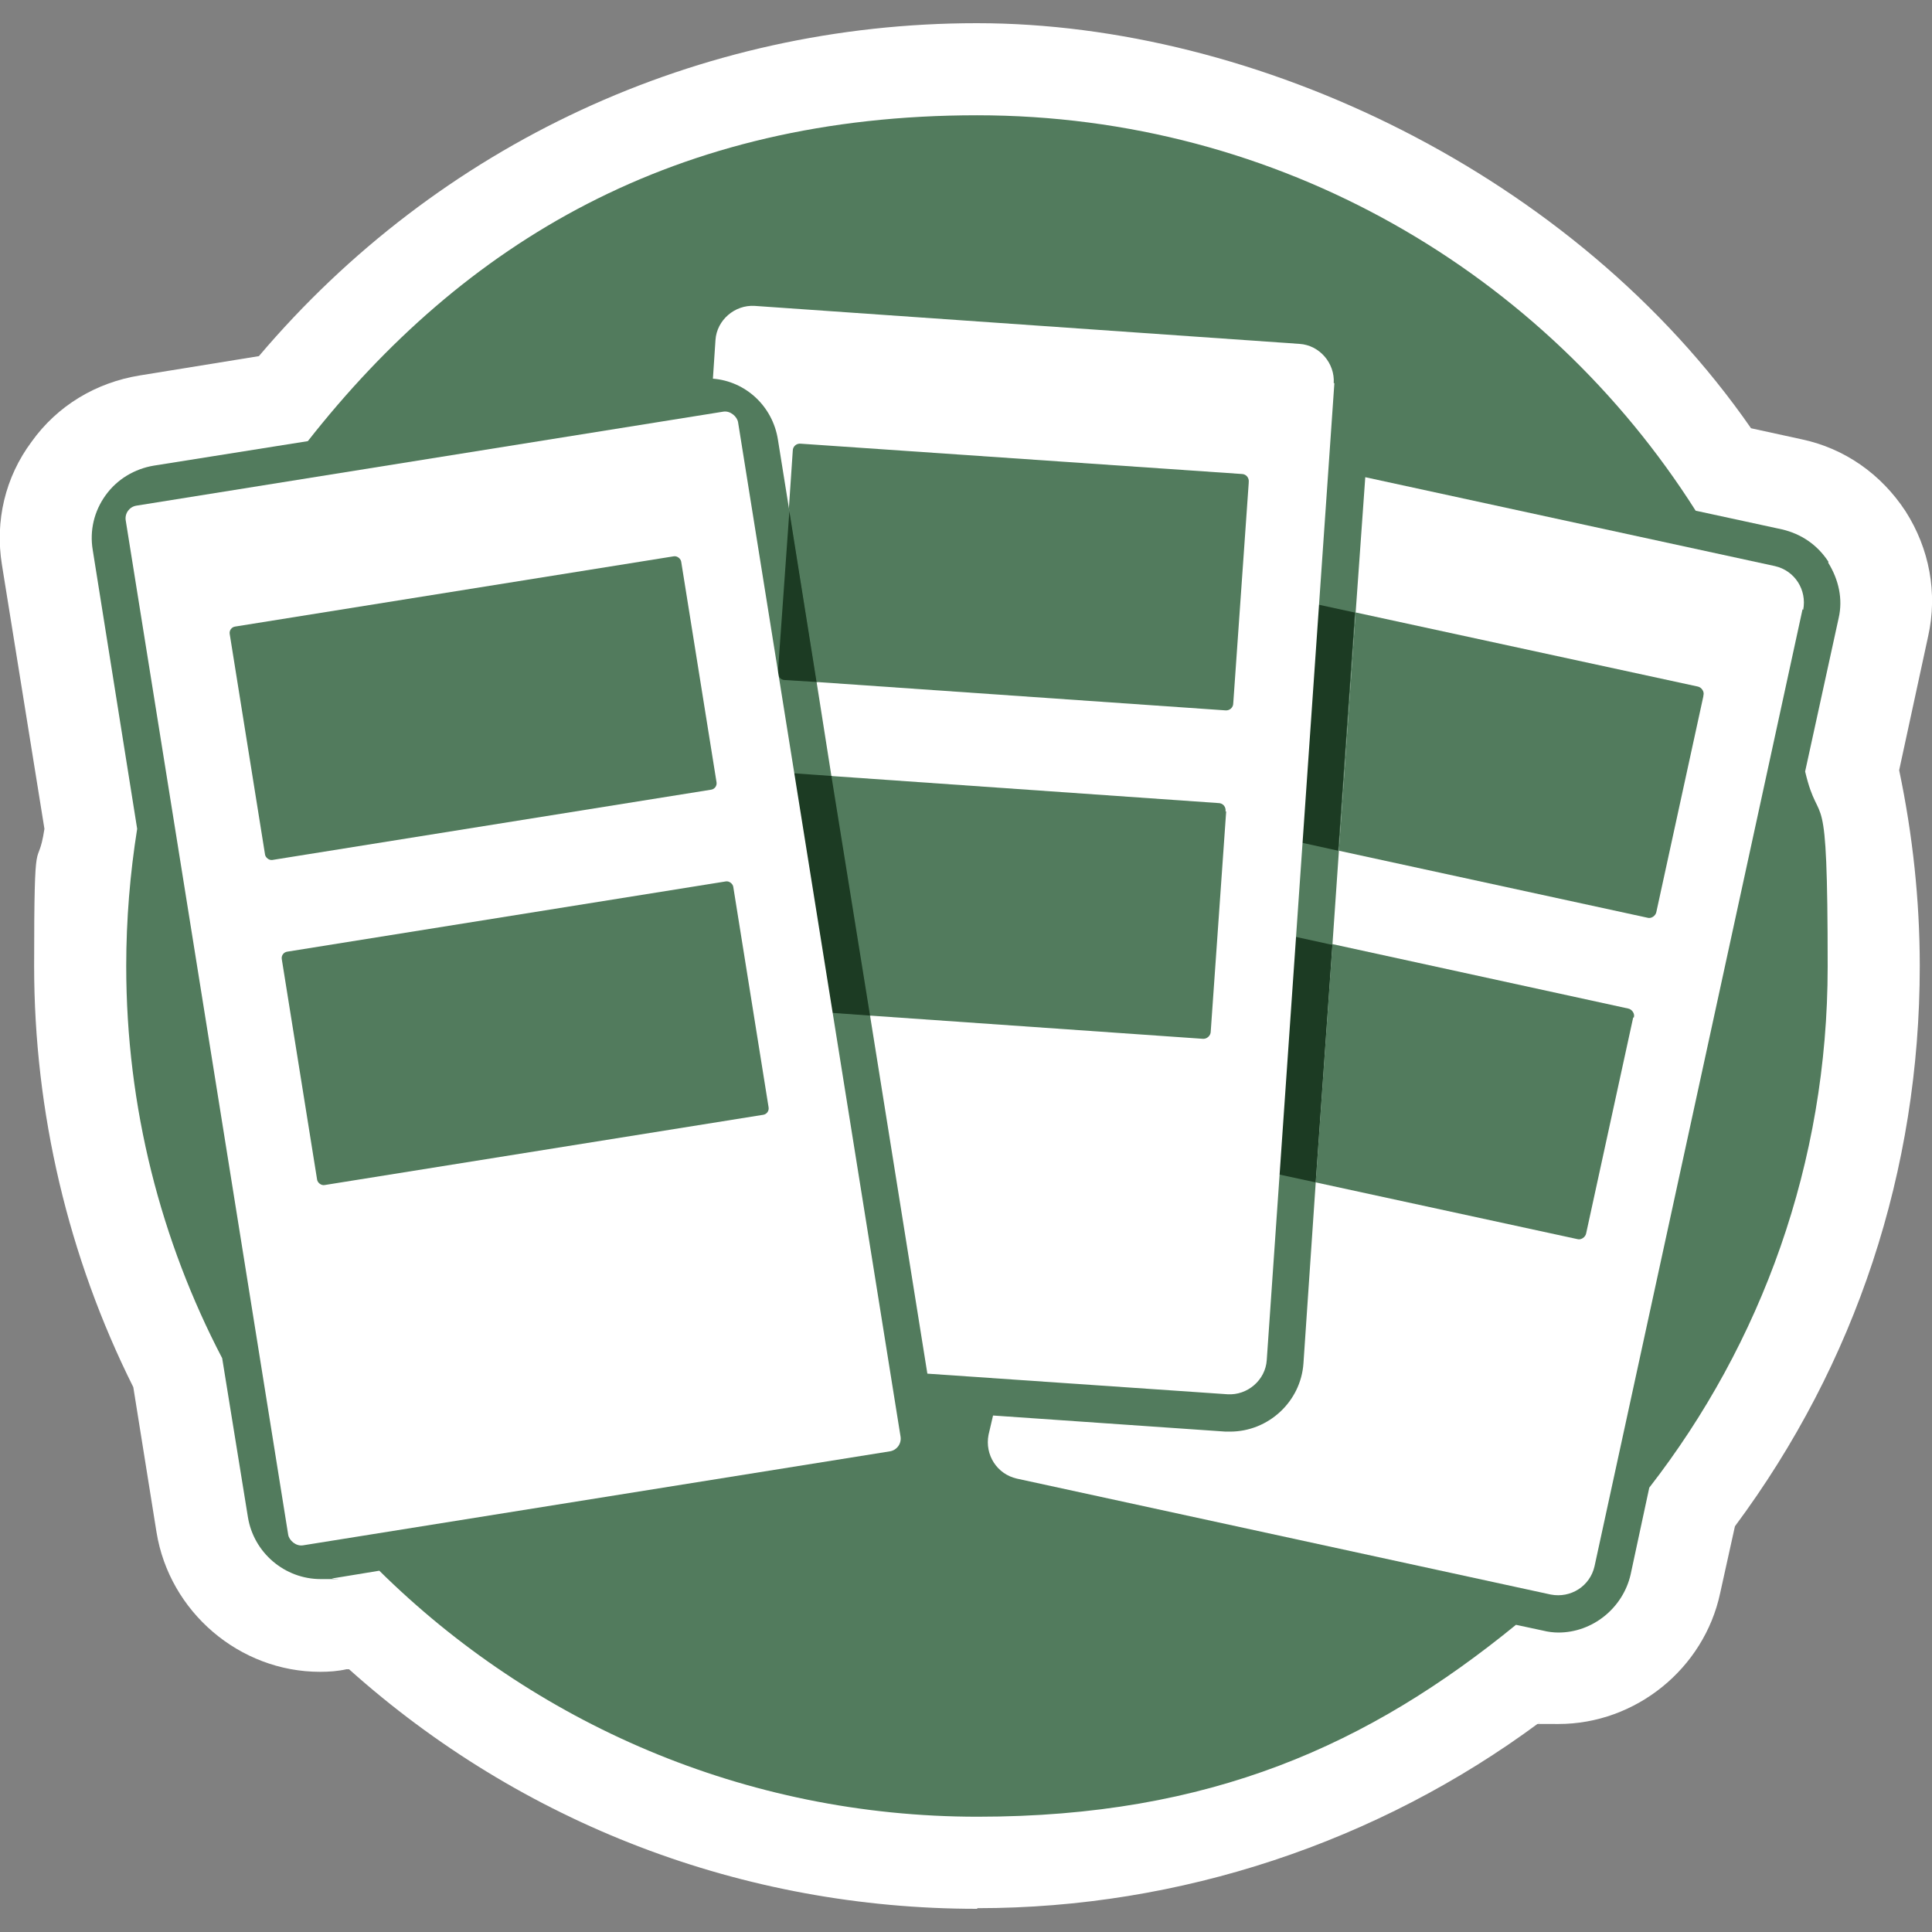
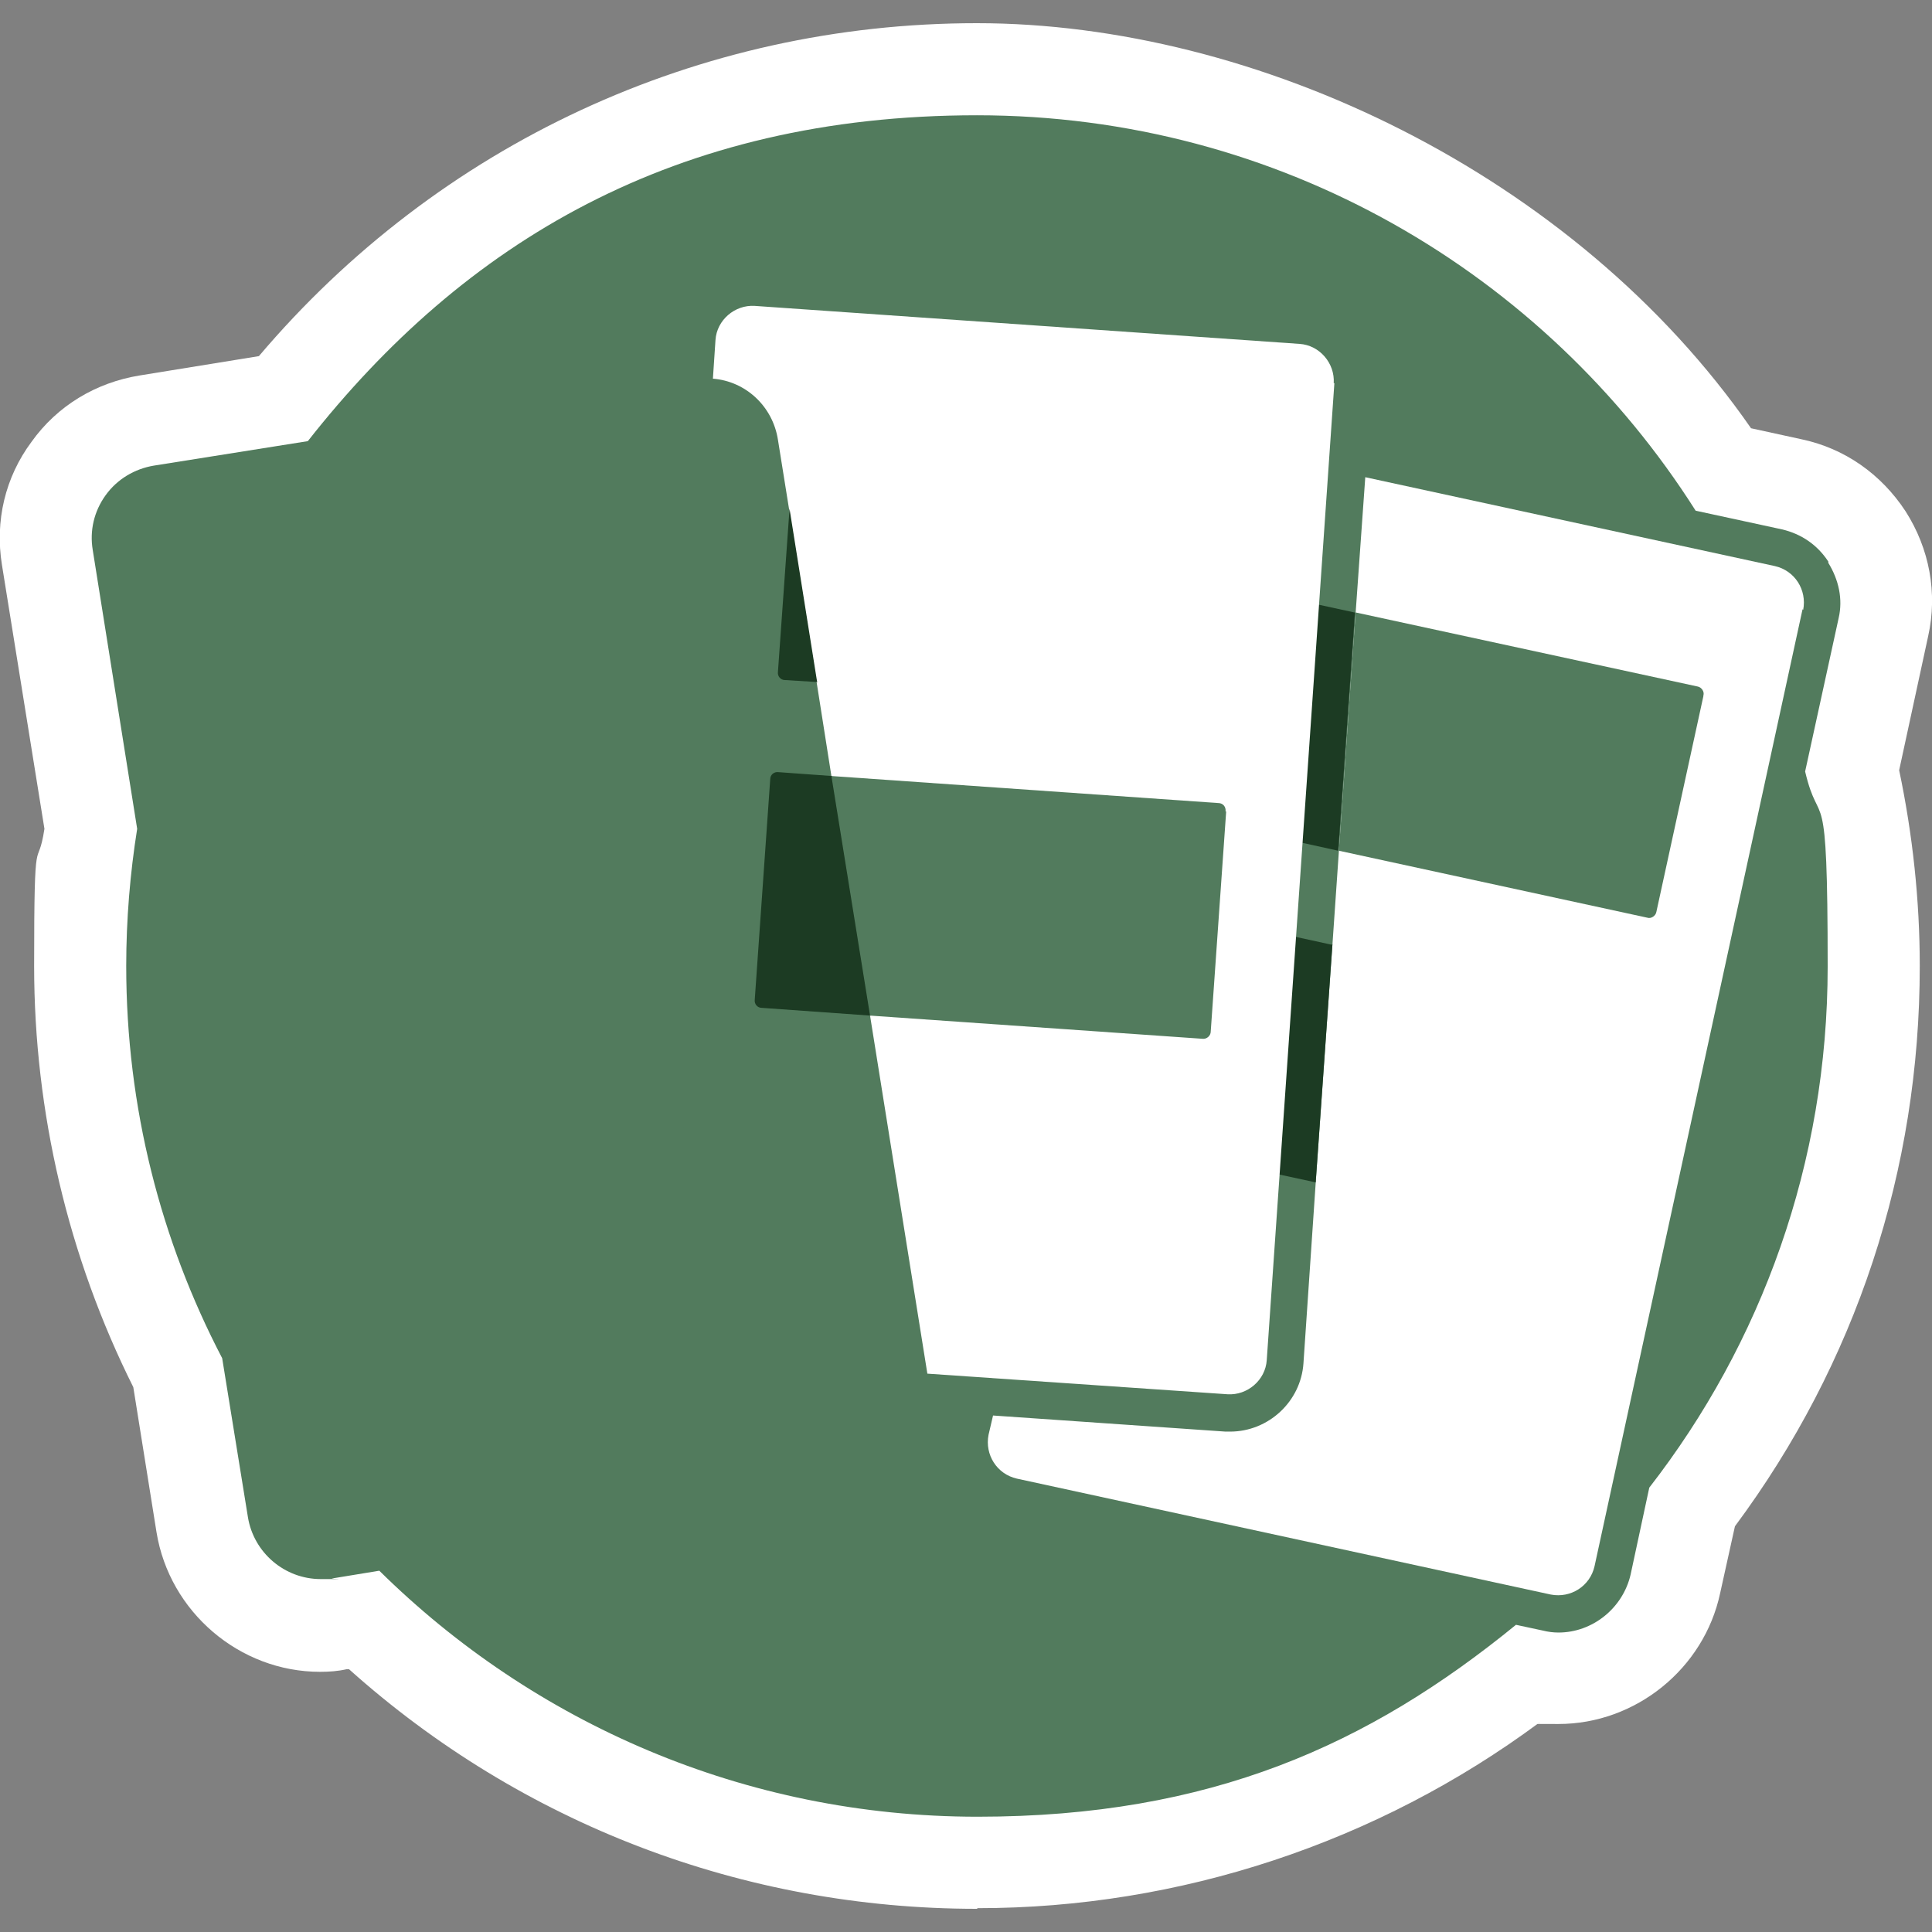
<svg xmlns="http://www.w3.org/2000/svg" id="Artboard_2" version="1.1" viewBox="0 0 300 300">
  <rect x="0" y="0" width="300" height="300" fill="#808080" stroke="none" />
  <defs>
    <style>
      .st0, .st1 {
        fill: #fff;
      }

      .st2 {
        fill: #1c3b23;
      }

      .st3 {
        fill: #527b5d;
      }

      .st1 {
        display: none;
      }
    </style>
  </defs>
  <g id="Brand_Primary">
    <g id="V_4.1_-_MK_II">
      <path id="Solid_Layer_2__x28_x5_x29_" class="st0" d="M151.7,296.4c-36.3,0-70.7-13.2-97.5-37.2h-.4c-1.3.3-2.7.4-4.1.4-12.5,0-23.4-9.3-25.4-21.7l-3.6-22.5c-10.1-20.2-15.4-42.7-15.4-65.4s.5-14.2,1.6-21.3L.3,87.7c-1.1-6.8.5-13.6,4.6-19.1,4-5.6,10-9.2,16.8-10.3l18.5-3C68.1,22.4,108.4,3.6,151.7,3.6s92.8,23.4,120.2,62.9l7.8,1.7c6.7,1.4,12.4,5.4,16.2,11.2,3.7,5.8,5,12.7,3.5,19.4l-4.5,20.8c2.1,10,3.2,20.2,3.2,30.4,0,31.7-9.9,61.7-28.7,87l-2.3,10.4c-2.5,11.7-13.1,20.3-25.1,20.3s-2,0-3-.2c-25.1,18.6-55.8,28.8-87.2,28.8Z" />
      <path id="Solid_Layer_2__x28_x3_x29_" class="st1" d="M151.7,290.7c-35.8,0-69.6-13.3-95.7-37.6l-3.1.5c-1,.2-2.1.3-3.2.3-9.7,0-18.2-7.2-19.8-16.8l-3.7-23.4c-10-19.6-15.2-41.6-15.2-63.6s.5-14.2,1.6-21.3l-6.7-41.9c-.8-5.3.4-10.6,3.6-14.9,3.1-4.3,7.8-7.2,13-8l20.6-3.3C70,28,109.4,9.3,151.7,9.3s90.6,23.2,116.8,62.3l10,2.2c5.2,1.1,9.7,4.2,12.6,8.7,2.9,4.5,3.9,9.9,2.7,15.1l-4.8,22c2.2,10,3.3,20.2,3.3,30.4,0,30.8-9.8,60.1-28.3,84.6l-2.5,11.6c-2,9.1-10.2,15.8-19.6,15.8s-2.8-.2-4.2-.5h-.3c-24.5,18.8-54.8,29.1-85.7,29.1Z" />
      <path id="Solid_Layer_1" class="st3" d="M283.9,87.2c-1.7-2.6-4.2-4.3-7.2-5l-13.4-2.9c-23.4-36.9-64.6-61.4-111.6-61.4s-79.7,19.8-103.9,50.6l-23.9,3.8c-3,.5-5.7,2.1-7.5,4.6-1.8,2.5-2.5,5.5-2,8.5l6.9,43.3c-1.1,6.9-1.7,14.1-1.7,21.3,0,22,5.4,42.7,14.9,60.9l4,24.7c.9,5.5,5.7,9.6,11.3,9.6s1.2,0,1.8-.1l7.3-1.2c23.9,23.6,56.7,38.2,92.9,38.2s60.8-11.2,83.6-29.8l4.2.9c.8.2,1.6.3,2.4.3,5.3,0,10-3.8,11.2-9l2.9-13.5c17.4-22.4,27.7-50.4,27.7-80.9s-1.2-20.6-3.5-30.3l5.2-23.8c.7-3,0-6-1.6-8.6Z" />
      <g id="Right_Default">
        <path class="st0" d="M279.9,94.6l-32.3,148.6c-.7,3.1-3.7,5-6.8,4.4l-82.9-18c-3.1-.7-5-3.7-4.4-6.8l.7-3,36.1,2.5h.7c6,0,11-4.7,11.4-10.6l1.9-28,2.6-37,1-14.5,2.6-37,1.5-21.1,63.6,13.8c3.1.7,5,3.7,4.4,6.8Z" />
        <path class="st2" d="M210.4,95.1l-2.6,37-19.1-4.2c-.6-.1-1.1-.8-.9-1.4l7.3-33.5c.1-.6.8-1.1,1.4-.9l13.8,3Z" />
        <path class="st3" d="M264.5,108.1l-7.3,33.5c-.1.6-.8,1.1-1.4.9l-47.9-10.4,2.6-37,53.1,11.5c.6.1,1.1.8.9,1.4Z" />
        <path class="st2" d="M206.9,146.6l-2.6,37-26.4-5.7c-.6-.1-1.1-.8-.9-1.4l7.3-33.5c.1-.6.8-1.1,1.4-.9l21.1,4.6Z" />
-         <path class="st3" d="M253.6,158l-7.3,33.5c-.1.6-.8,1.1-1.4.9l-40.6-8.8,2.6-37,45.9,10c.6.1,1.1.8.9,1.4Z" />
      </g>
      <g id="Center">
        <path class="st0" d="M207.2,59.5l-10.5,151.7c-.2,3.1-3,5.5-6.1,5.3l-46.6-3.2-8.9-55.6-6-37.2-2.3-14.6-4.3-27-1.7-10.6c-.8-5.2-5-9.1-10.1-9.5l.4-6c.2-3.1,3-5.5,6.1-5.3l84.6,5.9c3.1.2,5.5,3,5.3,6.1Z" />
        <path class="st2" d="M126.8,105.9l-4.9-.3c-.7,0-1.2-.6-1.1-1.3l1.8-25.3,4.3,27Z" />
-         <path class="st3" d="M193.9,75l-2.4,34.2c0,.7-.6,1.2-1.3,1.1l-63.4-4.4-4.3-27,.6-8.9c0-.7.6-1.2,1.3-1.1l68.4,4.7c.7,0,1.2.6,1.1,1.3Z" />
        <path class="st2" d="M135.1,157.7l-16.8-1.2c-.7,0-1.2-.6-1.1-1.3l2.4-34.2c0-.7.6-1.2,1.3-1.1l8.3.6,6,37.2Z" />
        <path class="st3" d="M190.4,126l-2.4,34.2c0,.6-.6,1.2-1.3,1.1l-51.6-3.6-6-37.2,60.1,4.2c.7,0,1.2.6,1.1,1.3Z" />
      </g>
      <g id="Left">
-         <rect class="st0" x="31.5" y="70.2" width="96.3" height="163.5" rx="2" ry="2" transform="translate(-23 14.5) rotate(-9.1)" />
        <rect class="st3" x="37.9" y="91.6" width="71" height="36.7" rx="1" ry="1" transform="translate(-16.4 13) rotate(-9.1)" />
        <rect class="st3" x="46" y="142.1" width="71" height="36.7" rx="1" ry="1" transform="translate(-24.3 14.9) rotate(-9.1)" />
      </g>
    </g>
  </g>
</svg>